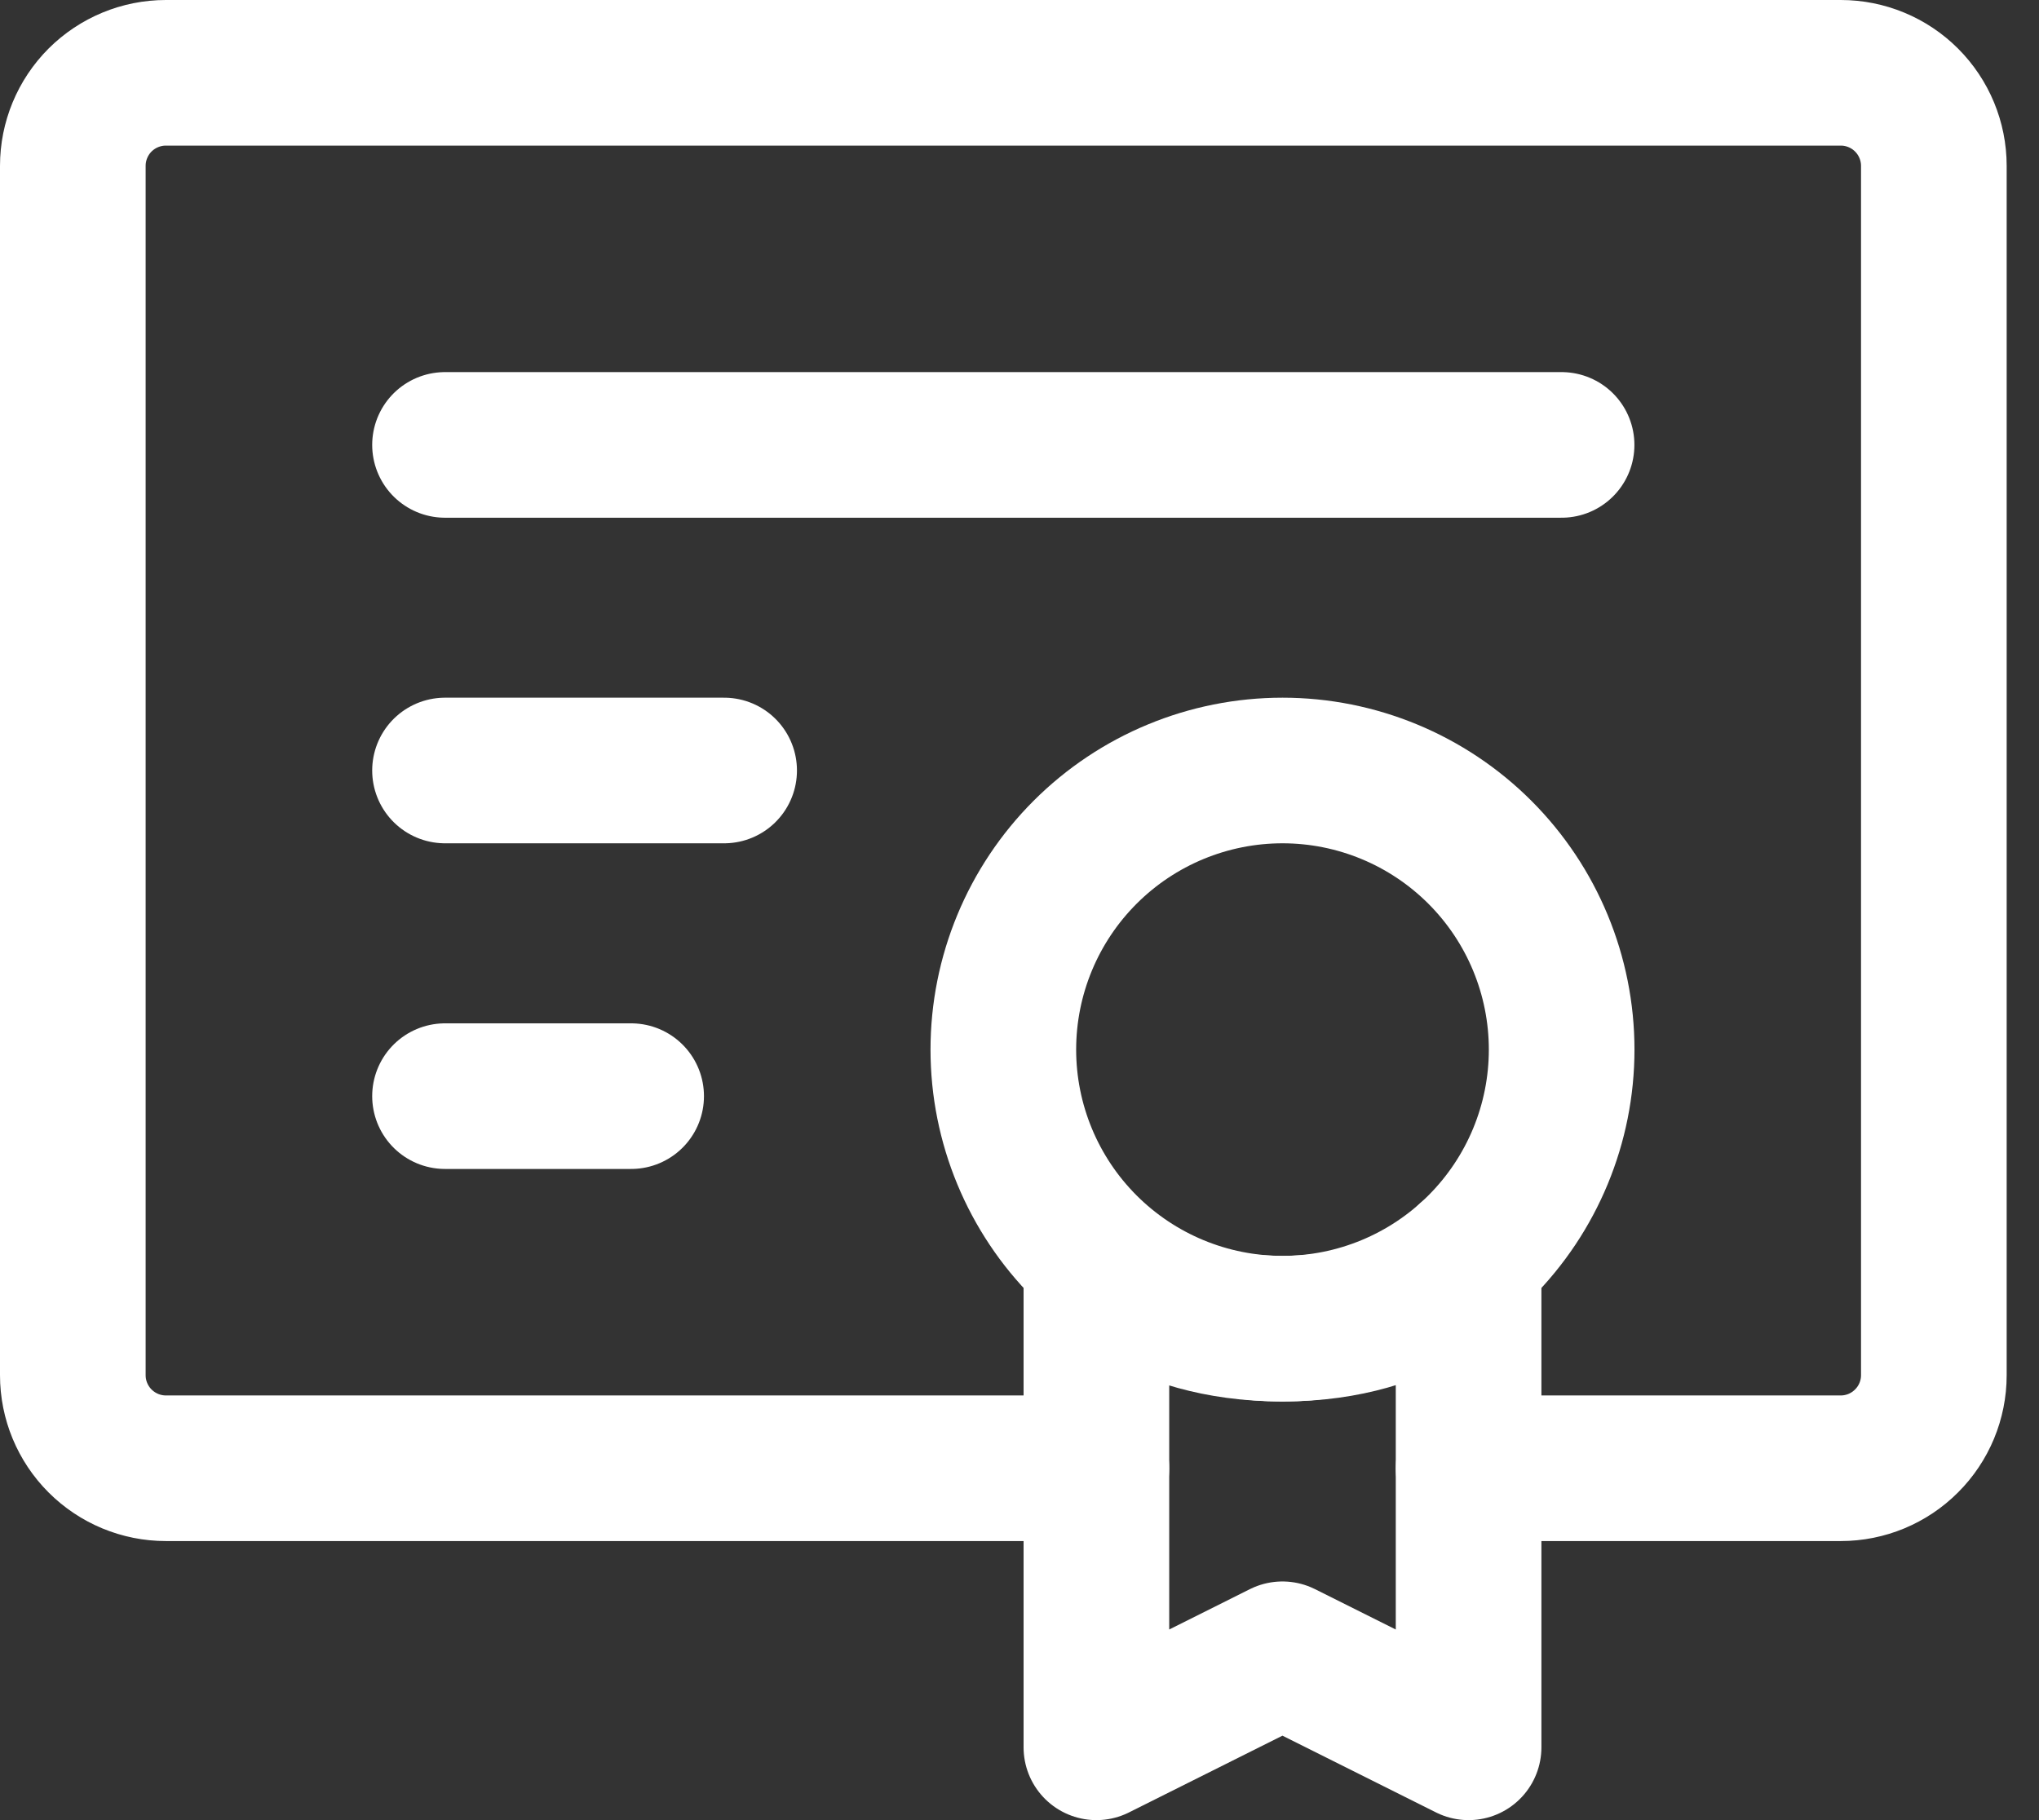
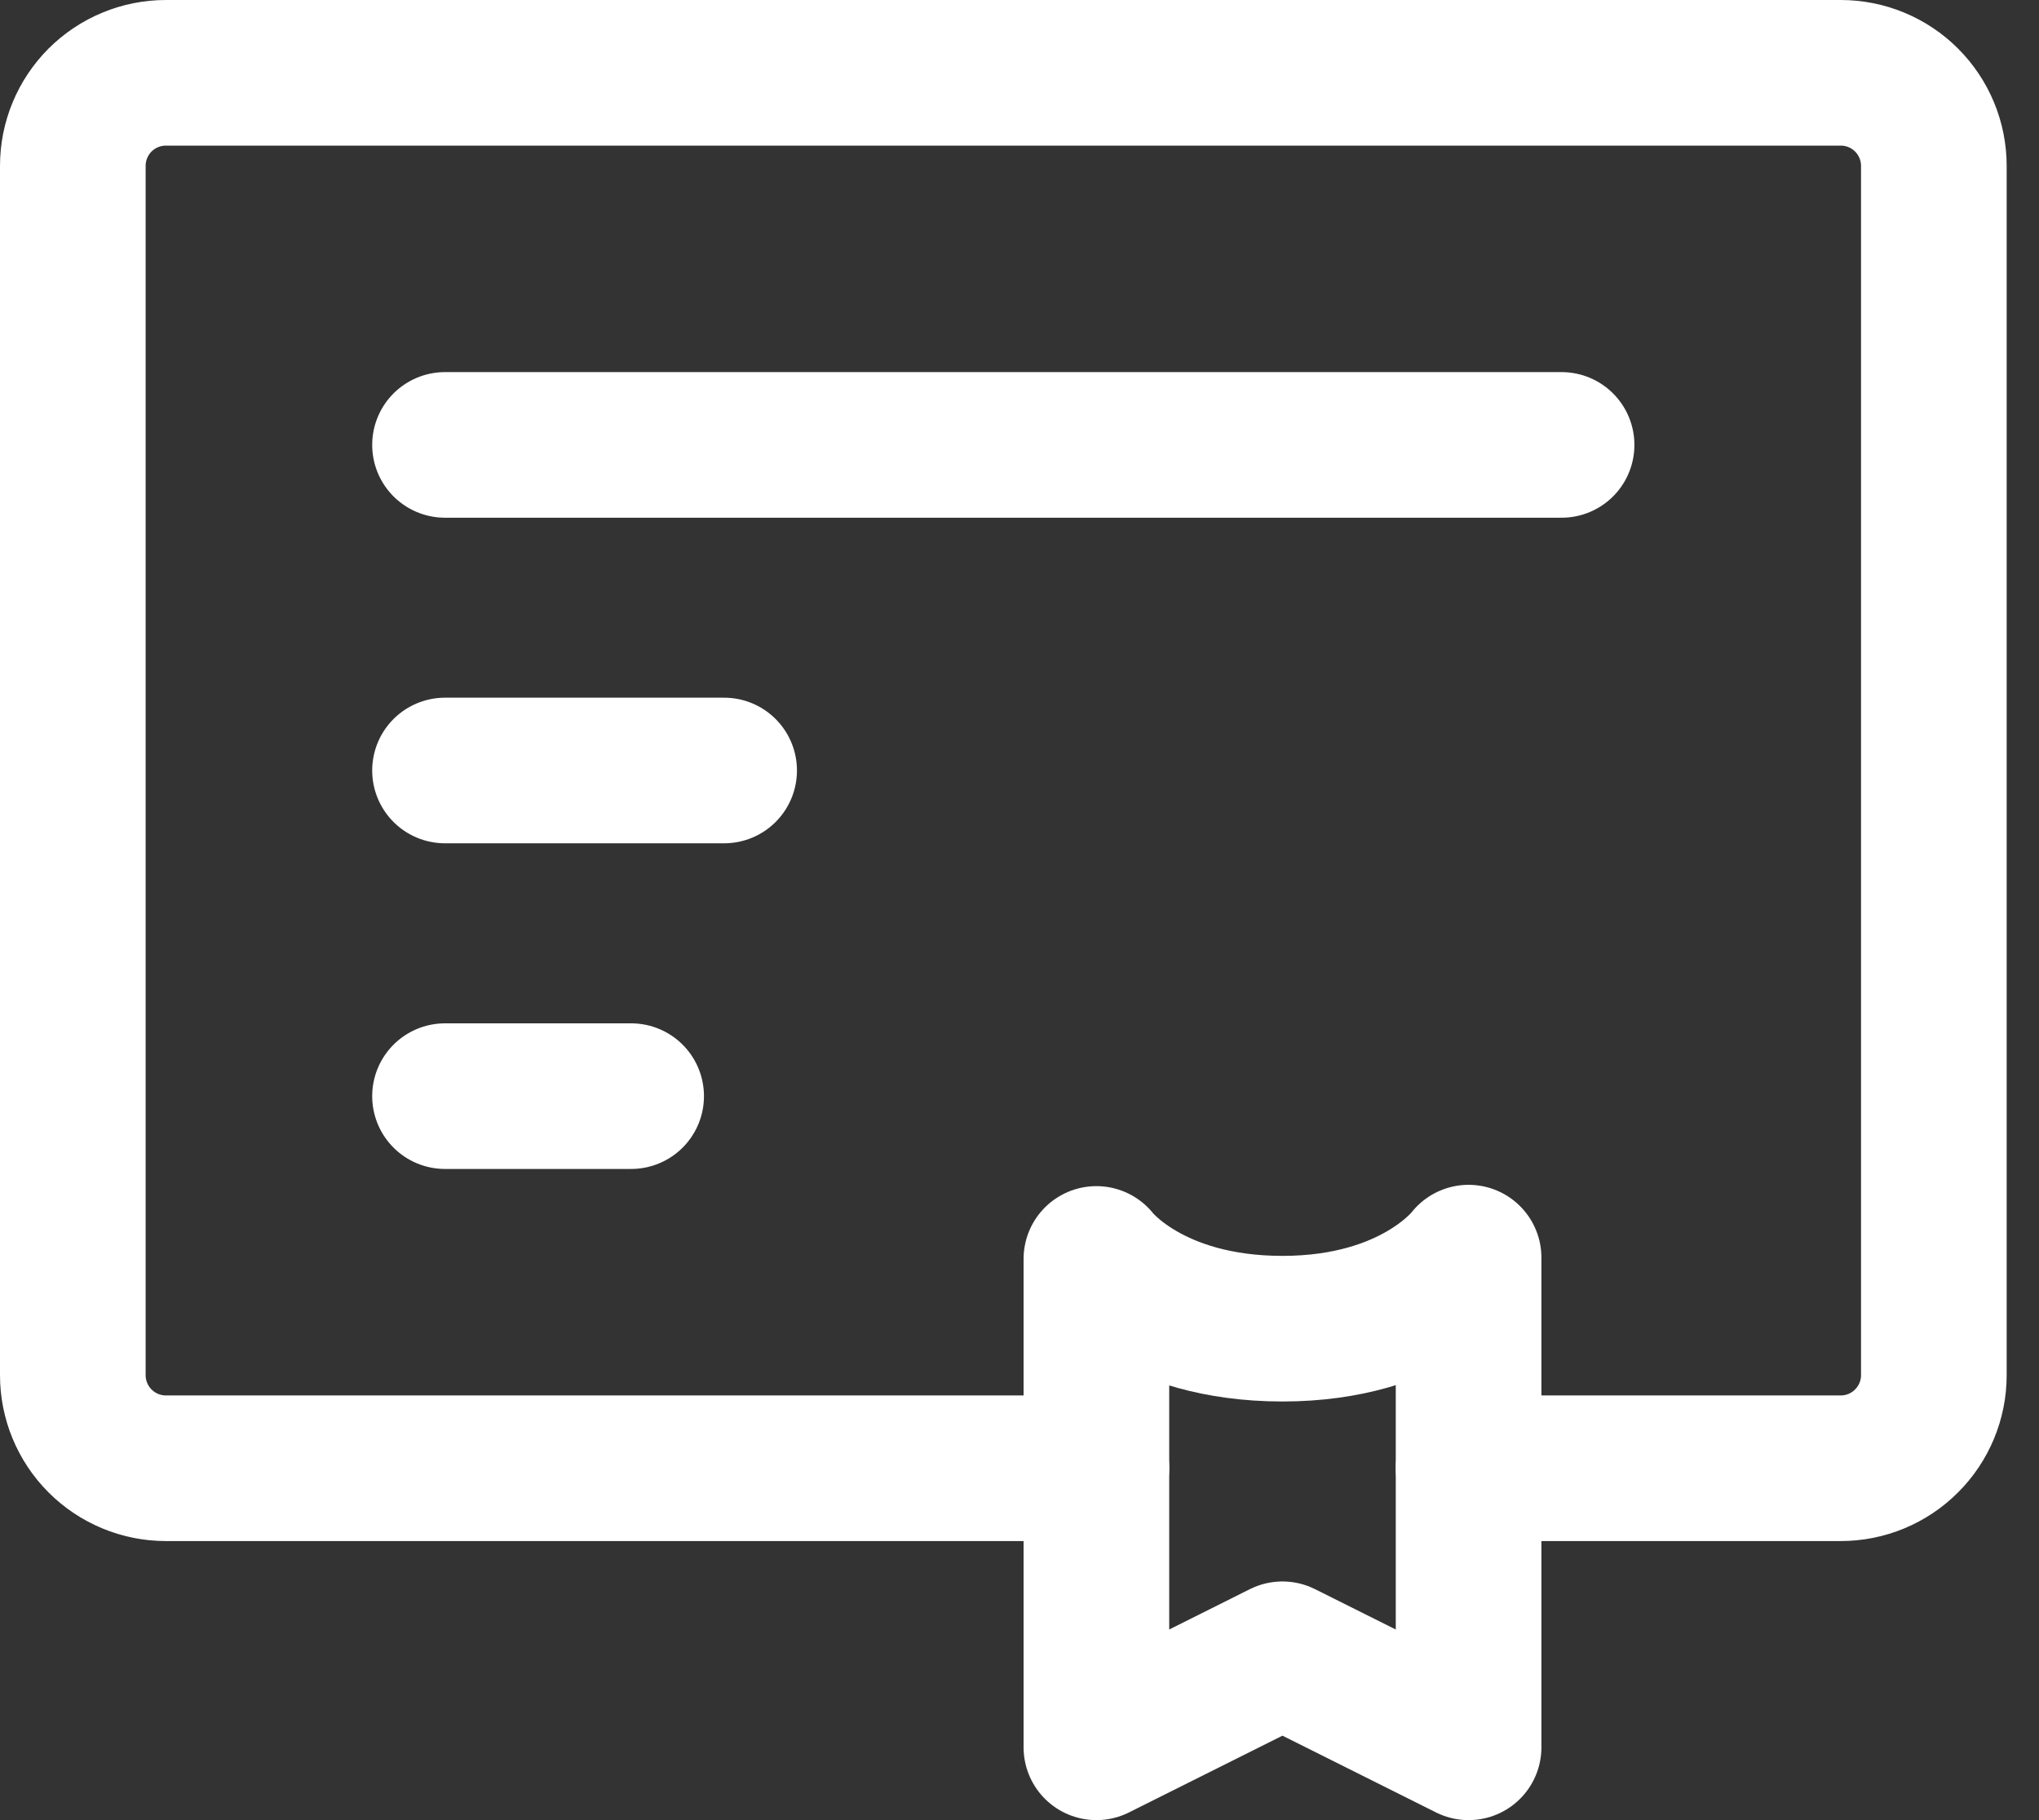
<svg xmlns="http://www.w3.org/2000/svg" width="28" height="25" viewBox="0 0 28 25" fill="none">
  <rect x="0" y="0" width="28" height="25" fill="#333333" stroke="none" />
  <path d="M15.056 20.167H2.278C1.939 20.167 1.614 20.032 1.374 19.792C1.135 19.553 1 19.228 1 18.889V2.278C1 1.939 1.135 1.614 1.374 1.374C1.614 1.135 1.939 1 2.278 1H25.278C25.617 1 25.942 1.135 26.181 1.374C26.421 1.614 26.556 1.939 26.556 2.278V18.889C26.556 19.228 26.421 19.553 26.181 19.792C25.942 20.032 25.617 20.167 25.278 20.167H20.167M6.111 6.111H21.444M6.111 10.583H9.944M6.111 15.056H8.667" stroke="white" stroke-width="2" stroke-linecap="round" stroke-linejoin="round" />
-   <path d="M17.612 18.25C18.628 18.25 19.603 17.846 20.322 17.127C21.041 16.408 21.445 15.433 21.445 14.417C21.445 13.4 21.041 12.425 20.322 11.706C19.603 10.987 18.628 10.583 17.612 10.583C16.595 10.583 15.62 10.987 14.901 11.706C14.182 12.425 13.778 13.4 13.778 14.417C13.778 15.433 14.182 16.408 14.901 17.127C15.62 17.846 16.595 18.25 17.612 18.25Z" stroke="white" stroke-width="2" />
  <path d="M17.611 22.722L20.167 24V17.274C20.167 17.274 19.438 18.25 17.611 18.25C15.784 18.25 15.056 17.292 15.056 17.292V24L17.611 22.722Z" stroke="white" stroke-width="2" stroke-linecap="round" stroke-linejoin="round" />
</svg>